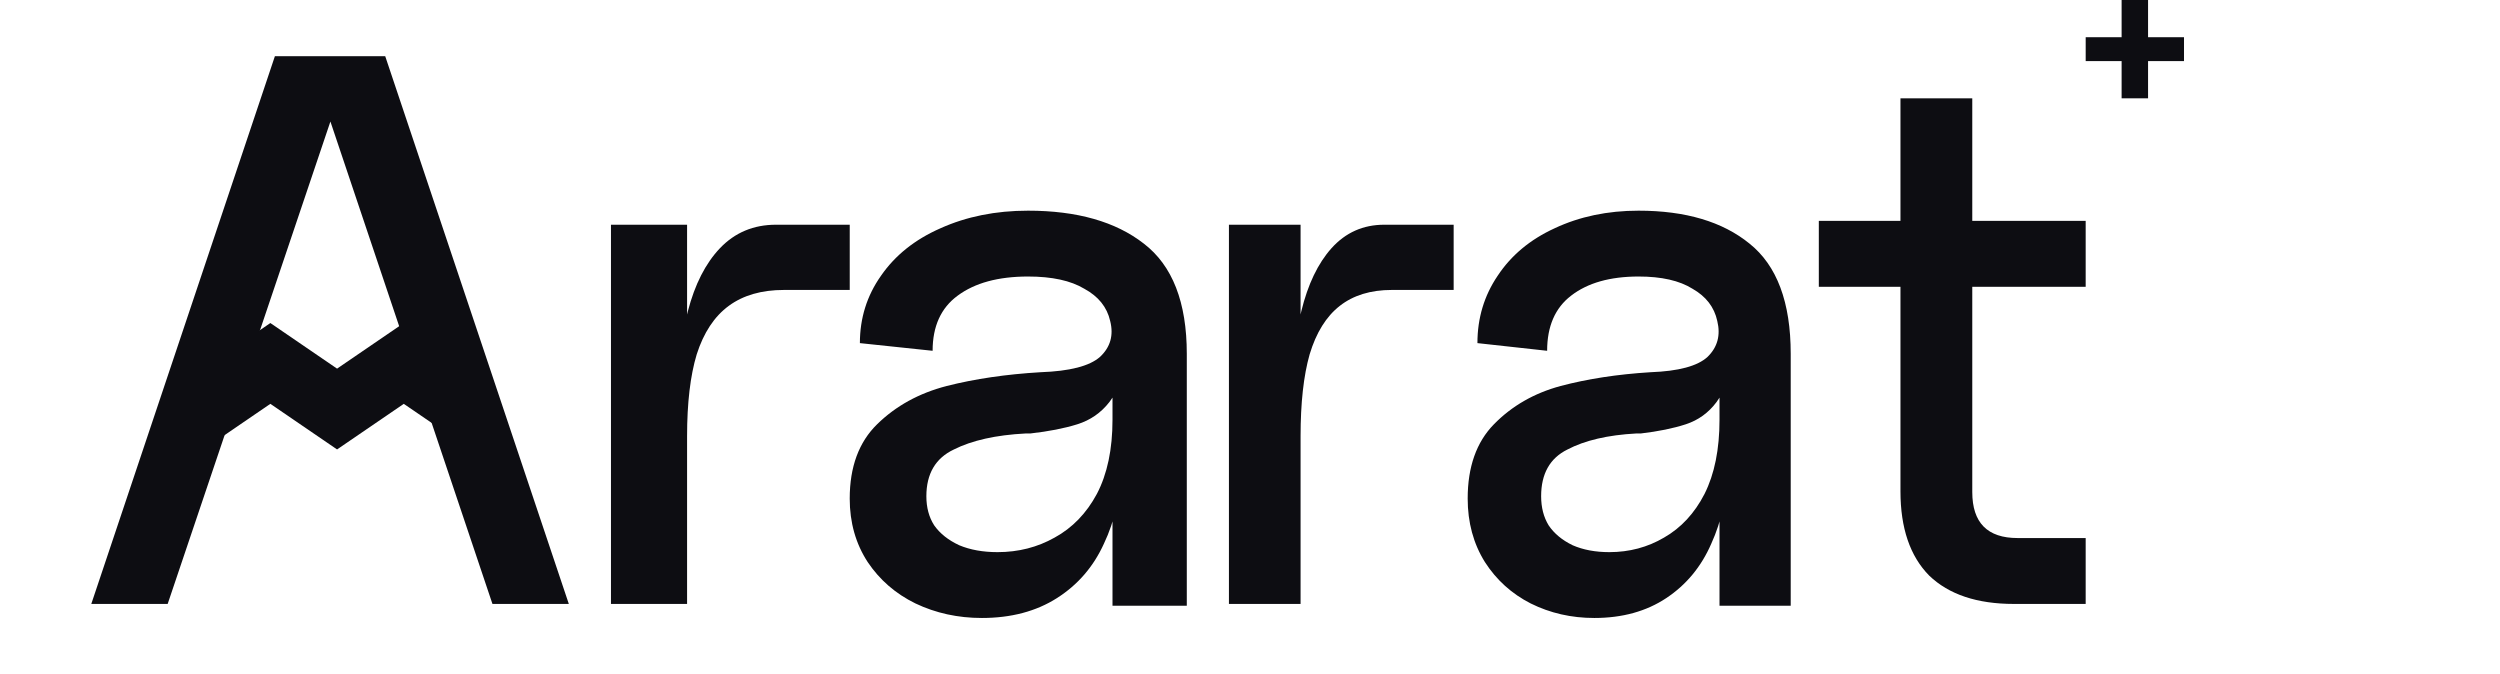
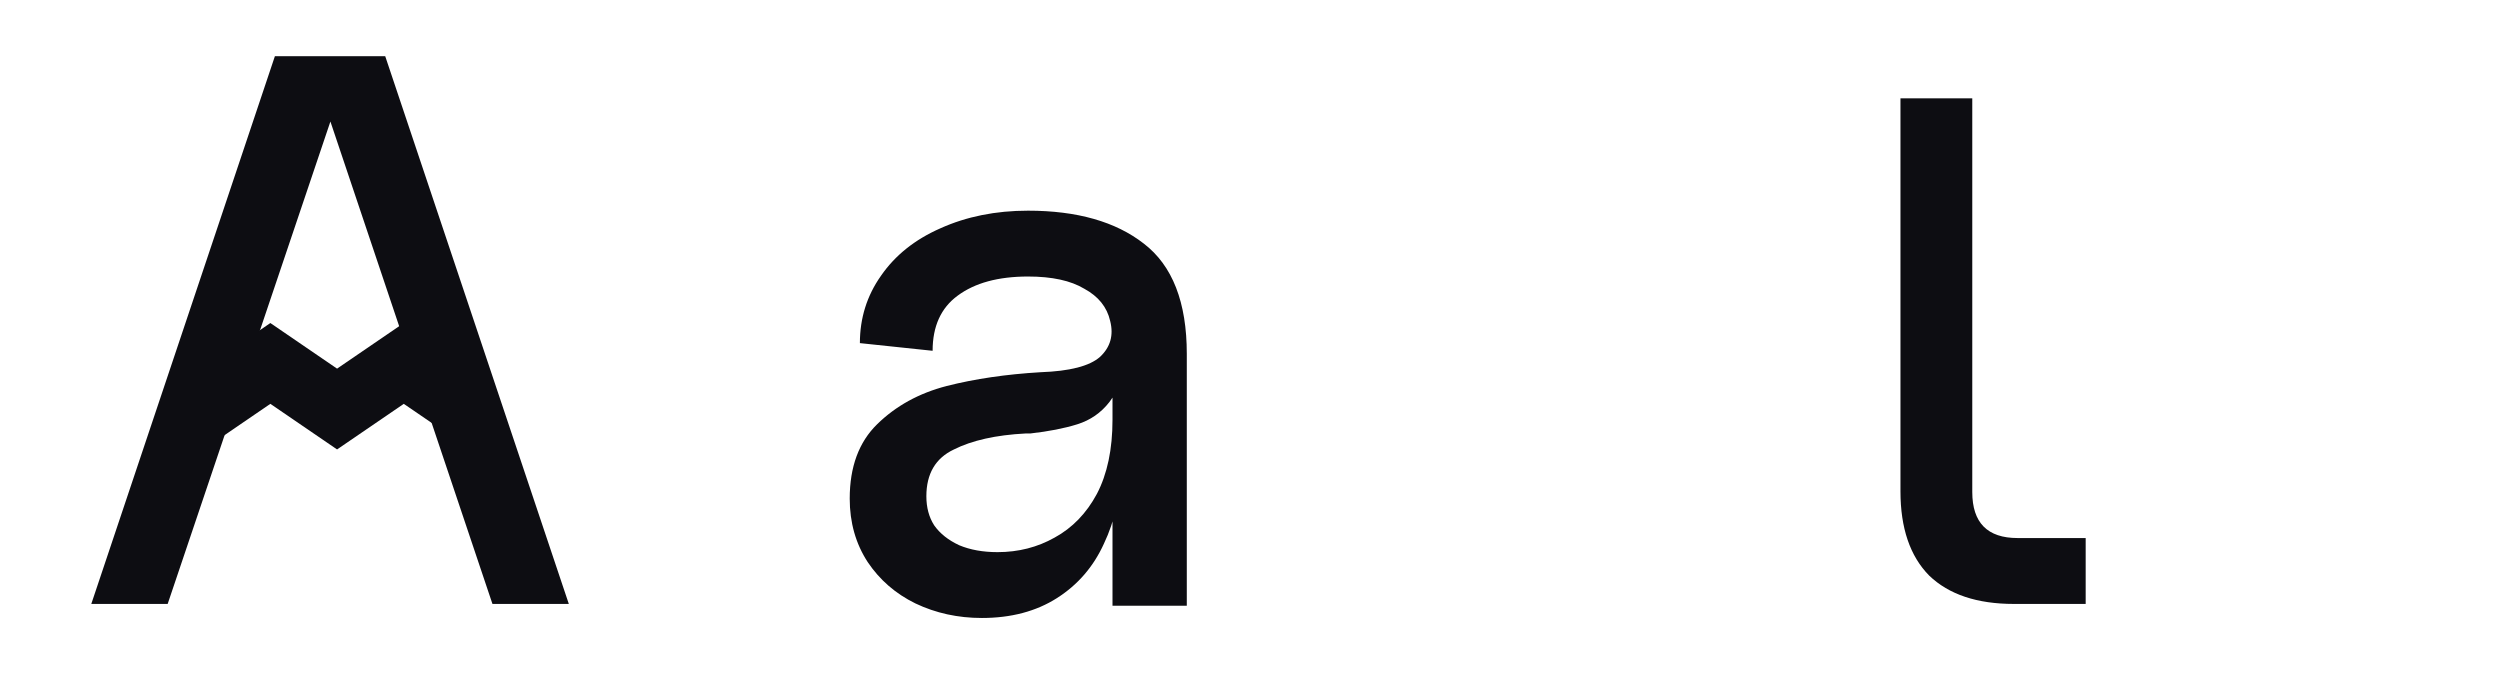
<svg xmlns="http://www.w3.org/2000/svg" width="178" height="48" viewBox="0 0 178 48" fill="none">
-   <path d="M151.059 7V4.35H148.501V2.65H151.059V0H152.942V2.65H155.501V4.35H152.942V7H151.059Z" fill="#0D0D12" />
-   <path d="M43.501 16H48.92V25.288L48.236 28.69C48.236 26.242 48.483 24.064 48.977 22.156C49.472 20.248 50.233 18.754 51.259 17.674C52.324 16.558 53.655 16 55.253 16H60.501V20.644H55.823C54.226 20.644 52.914 21.022 51.887 21.778C50.86 22.534 50.099 23.686 49.605 25.234C49.149 26.746 48.92 28.69 48.92 31.066V43H43.501V16Z" fill="#0D0D12" />
  <path d="M69.911 44C68.203 44 66.626 43.655 65.177 42.964C63.767 42.274 62.635 41.293 61.781 40.021C60.927 38.712 60.5 37.204 60.5 35.496C60.5 33.243 61.15 31.481 62.449 30.209C63.785 28.9 65.437 27.992 67.405 27.483C69.41 26.974 71.637 26.647 74.087 26.502C76.166 26.429 77.576 26.066 78.319 25.412C79.061 24.721 79.303 23.867 79.043 22.85C78.82 21.868 78.208 21.105 77.205 20.56C76.24 19.979 74.904 19.688 73.196 19.688C71.08 19.688 69.41 20.142 68.185 21.051C66.997 21.923 66.402 23.231 66.402 24.976L61.224 24.43C61.224 22.65 61.725 21.051 62.727 19.634C63.73 18.18 65.14 17.053 66.96 16.254C68.816 15.418 70.895 15 73.196 15C76.686 15 79.433 15.781 81.438 17.344C83.479 18.907 84.5 21.523 84.5 25.194V43.128H79.21V35.496L79.767 33.316C79.767 35.278 79.377 37.077 78.598 38.712C77.855 40.348 76.742 41.638 75.257 42.583C73.772 43.528 71.99 44 69.911 44ZM71.024 39.312C72.509 39.312 73.864 38.967 75.089 38.276C76.352 37.586 77.354 36.55 78.096 35.169C78.839 33.752 79.21 31.989 79.21 29.882V25.957L79.934 25.248C79.934 26.702 79.618 27.828 78.987 28.628C78.393 29.391 77.632 29.918 76.704 30.209C75.776 30.499 74.663 30.717 73.363 30.863H73.029C70.913 30.972 69.205 31.353 67.906 32.008C66.607 32.625 65.957 33.734 65.957 35.333C65.957 36.132 66.142 36.823 66.514 37.404C66.923 37.986 67.516 38.458 68.296 38.821C69.076 39.148 69.985 39.312 71.024 39.312Z" fill="#0D0D12" />
-   <path d="M87.5 16H92.601V25.288L91.957 28.69C91.957 26.242 92.189 24.064 92.654 22.156C93.12 20.248 93.835 18.754 94.802 17.674C95.805 16.558 97.057 16 98.561 16H103.5V20.644H99.097C97.594 20.644 96.359 21.022 95.393 21.778C94.426 22.534 93.71 23.686 93.245 25.234C92.816 26.746 92.601 28.69 92.601 31.066V43H87.5V16Z" fill="#0D0D12" />
-   <path d="M113.518 44C111.881 44 110.369 43.655 108.982 42.964C107.63 42.274 106.545 41.293 105.727 40.021C104.908 38.712 104.499 37.204 104.499 35.496C104.499 33.243 105.122 31.481 106.367 30.209C107.648 28.9 109.231 27.992 111.116 27.483C113.037 26.974 115.172 26.647 117.52 26.502C119.512 26.429 120.864 26.066 121.576 25.412C122.287 24.721 122.518 23.867 122.269 22.85C122.056 21.868 121.469 21.105 120.508 20.56C119.583 19.979 118.302 19.688 116.666 19.688C114.638 19.688 113.037 20.142 111.863 21.051C110.725 21.923 110.156 23.231 110.156 24.976L105.193 24.43C105.193 22.65 105.673 21.051 106.634 19.634C107.594 18.18 108.946 17.053 110.689 16.254C112.468 15.418 114.46 15 116.666 15C120.01 15 122.643 15.781 124.564 17.344C126.52 18.907 127.499 21.523 127.499 25.194V43.128H122.429V35.496L122.963 33.316C122.963 35.278 122.589 37.077 121.842 38.712C121.131 40.348 120.064 41.638 118.641 42.583C117.218 43.528 115.51 44 113.518 44ZM114.585 39.312C116.008 39.312 117.306 38.967 118.48 38.276C119.69 37.586 120.651 36.55 121.362 35.169C122.074 33.752 122.429 31.989 122.429 29.882V25.957L123.123 25.248C123.123 26.702 122.821 27.828 122.216 28.628C121.647 29.391 120.917 29.918 120.028 30.209C119.139 30.499 118.071 30.717 116.826 30.863H116.506C114.478 30.972 112.841 31.353 111.596 32.008C110.351 32.625 109.729 33.734 109.729 35.333C109.729 36.132 109.907 36.823 110.263 37.404C110.654 37.986 111.223 38.458 111.97 38.821C112.717 39.148 113.589 39.312 114.585 39.312Z" fill="#0D0D12" />
-   <path d="M143.387 43C140.767 43 138.758 42.327 137.358 40.982C135.995 39.6 135.313 37.6 135.313 34.982V7H140.426V35.036C140.426 36.127 140.695 36.945 141.234 37.491C141.772 38.036 142.579 38.309 143.656 38.309H148.5V43H143.387ZM129.5 15.727H148.5V20.418H129.5V15.727Z" fill="#0D0D12" />
+   <path d="M143.387 43C140.767 43 138.758 42.327 137.358 40.982C135.995 39.6 135.313 37.6 135.313 34.982V7H140.426V35.036C140.426 36.127 140.695 36.945 141.234 37.491C141.772 38.036 142.579 38.309 143.656 38.309H148.5V43H143.387ZM129.5 15.727V20.418H129.5V15.727Z" fill="#0D0D12" />
  <path d="M19.573 4H23.5H27.427L40.5 43H35.062L22.374 5.226H24.681L11.938 43H6.5L19.573 4Z" fill="#0D0D12" />
  <path d="M33.499 32V26.247L28.749 23L23.999 26.247L19.249 23L14.499 26.247V32L19.249 28.753L23.999 32L28.749 28.753L33.499 32Z" fill="#0D0D12" />
</svg>